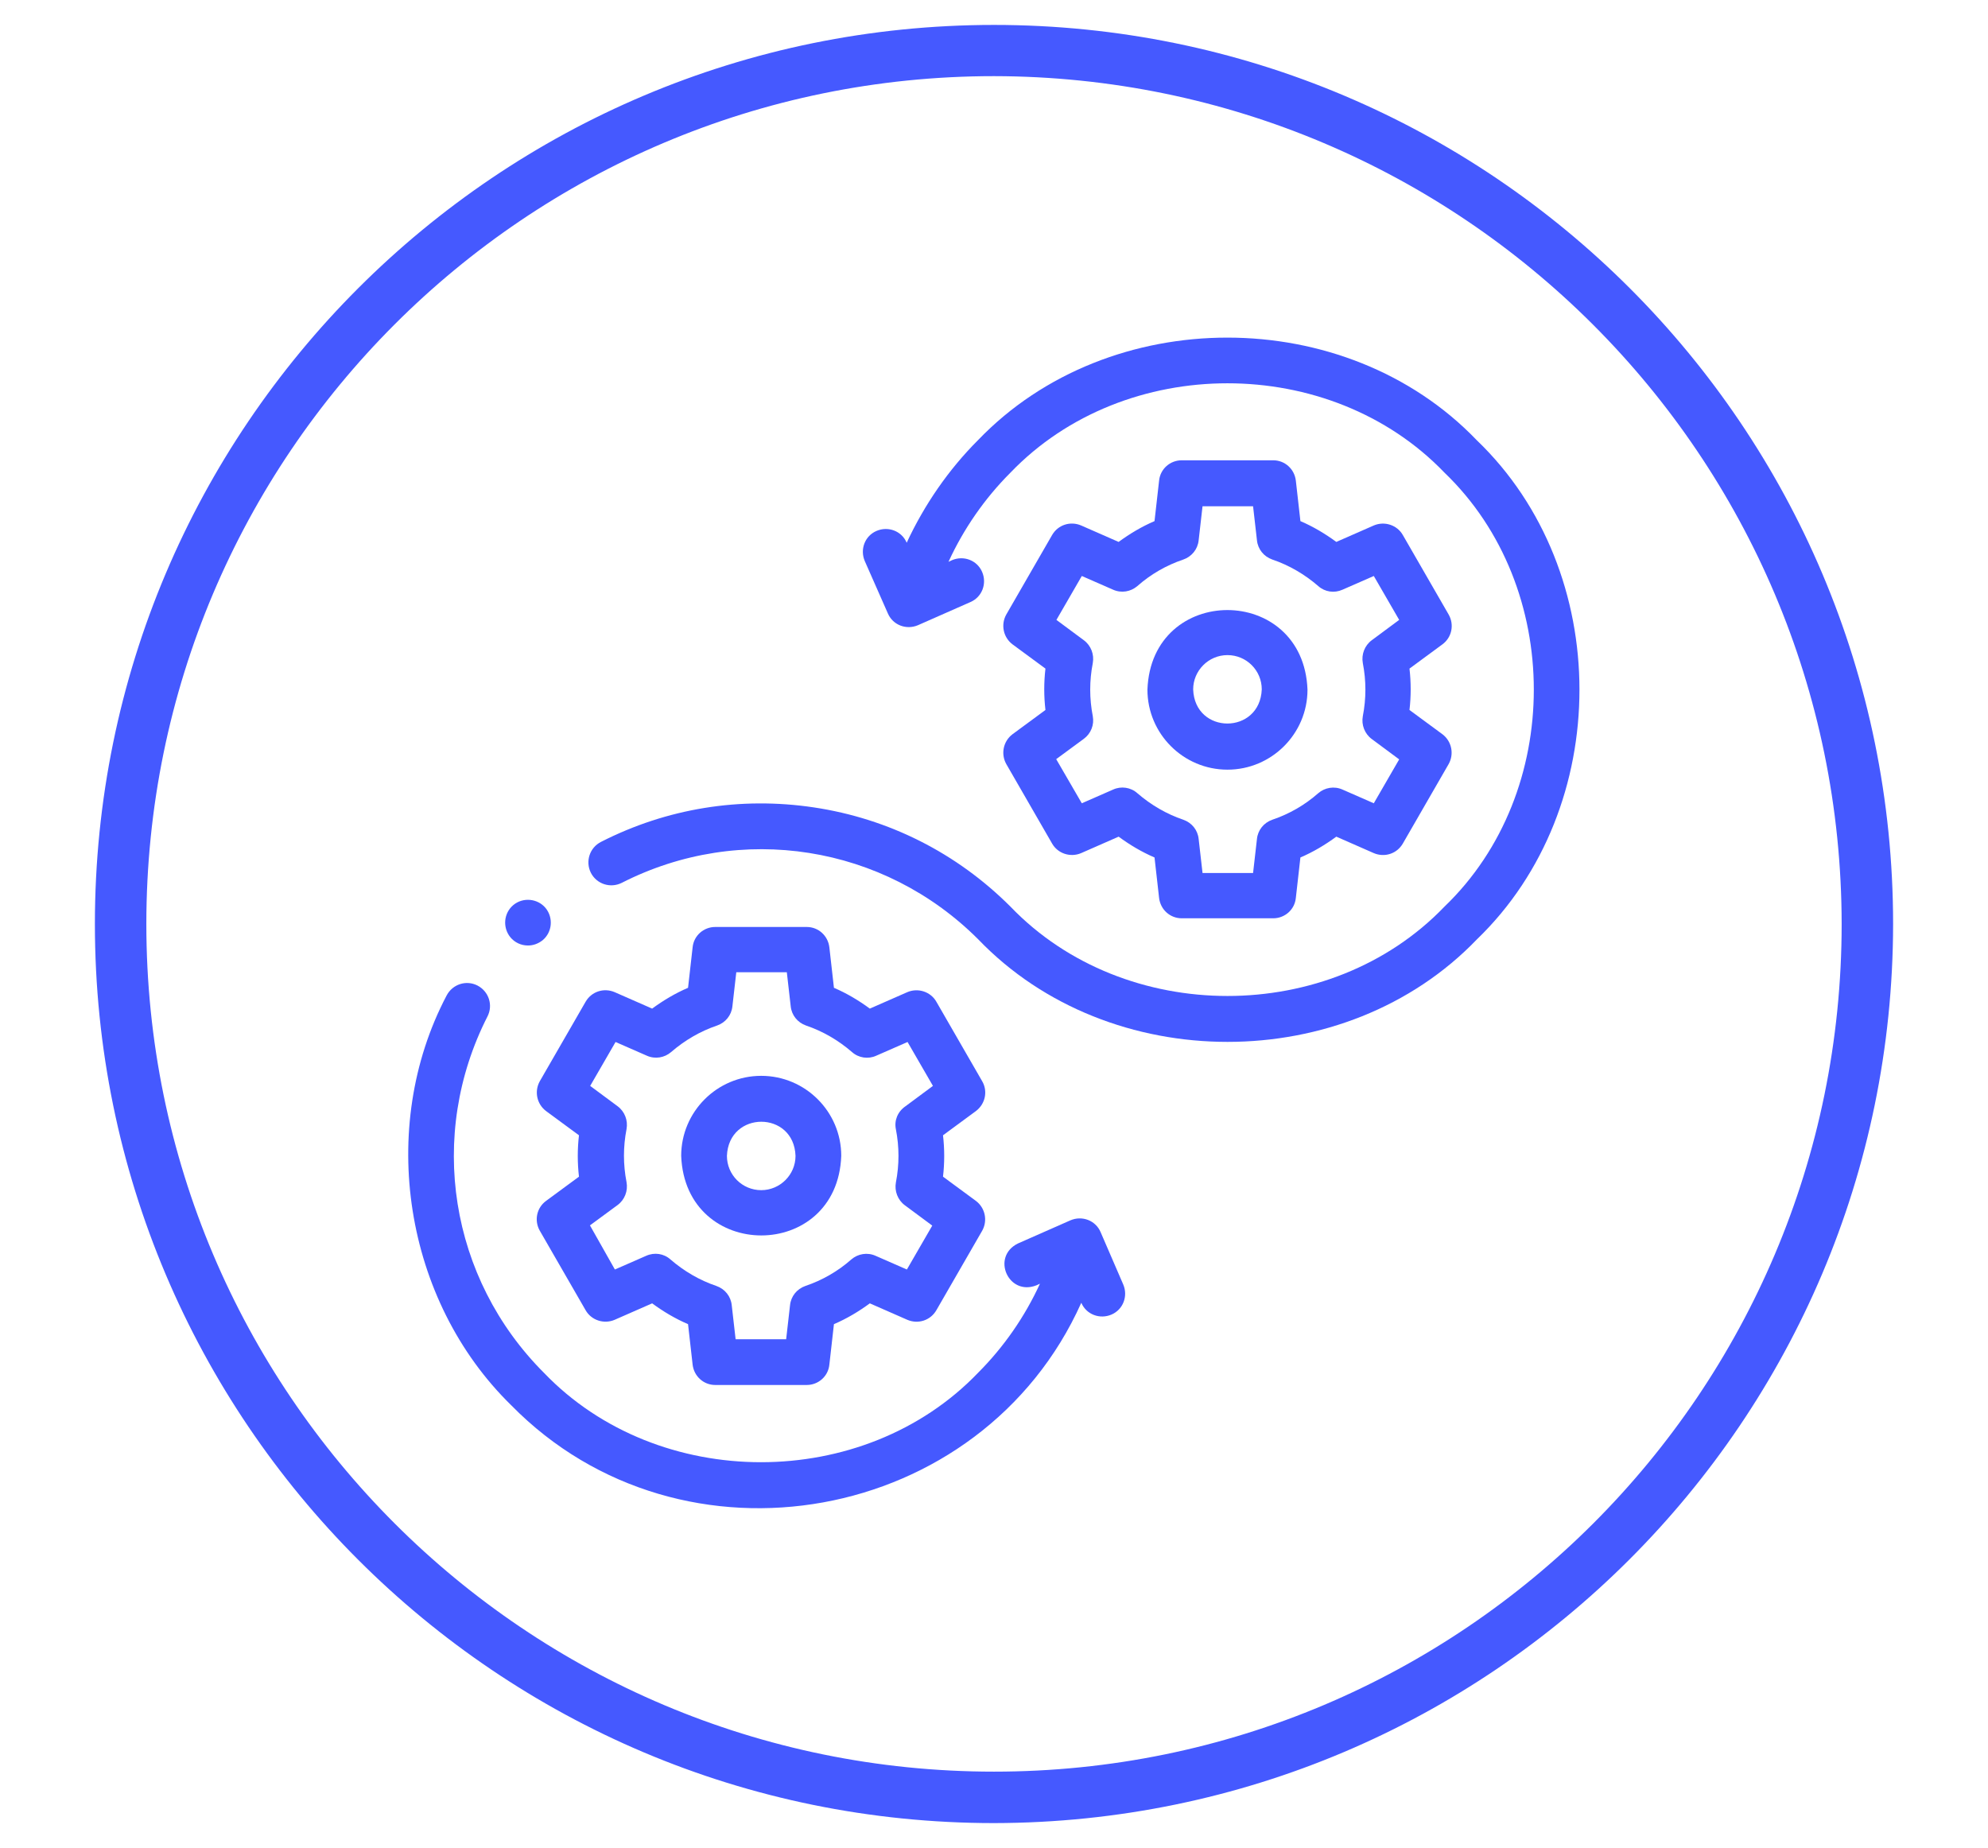
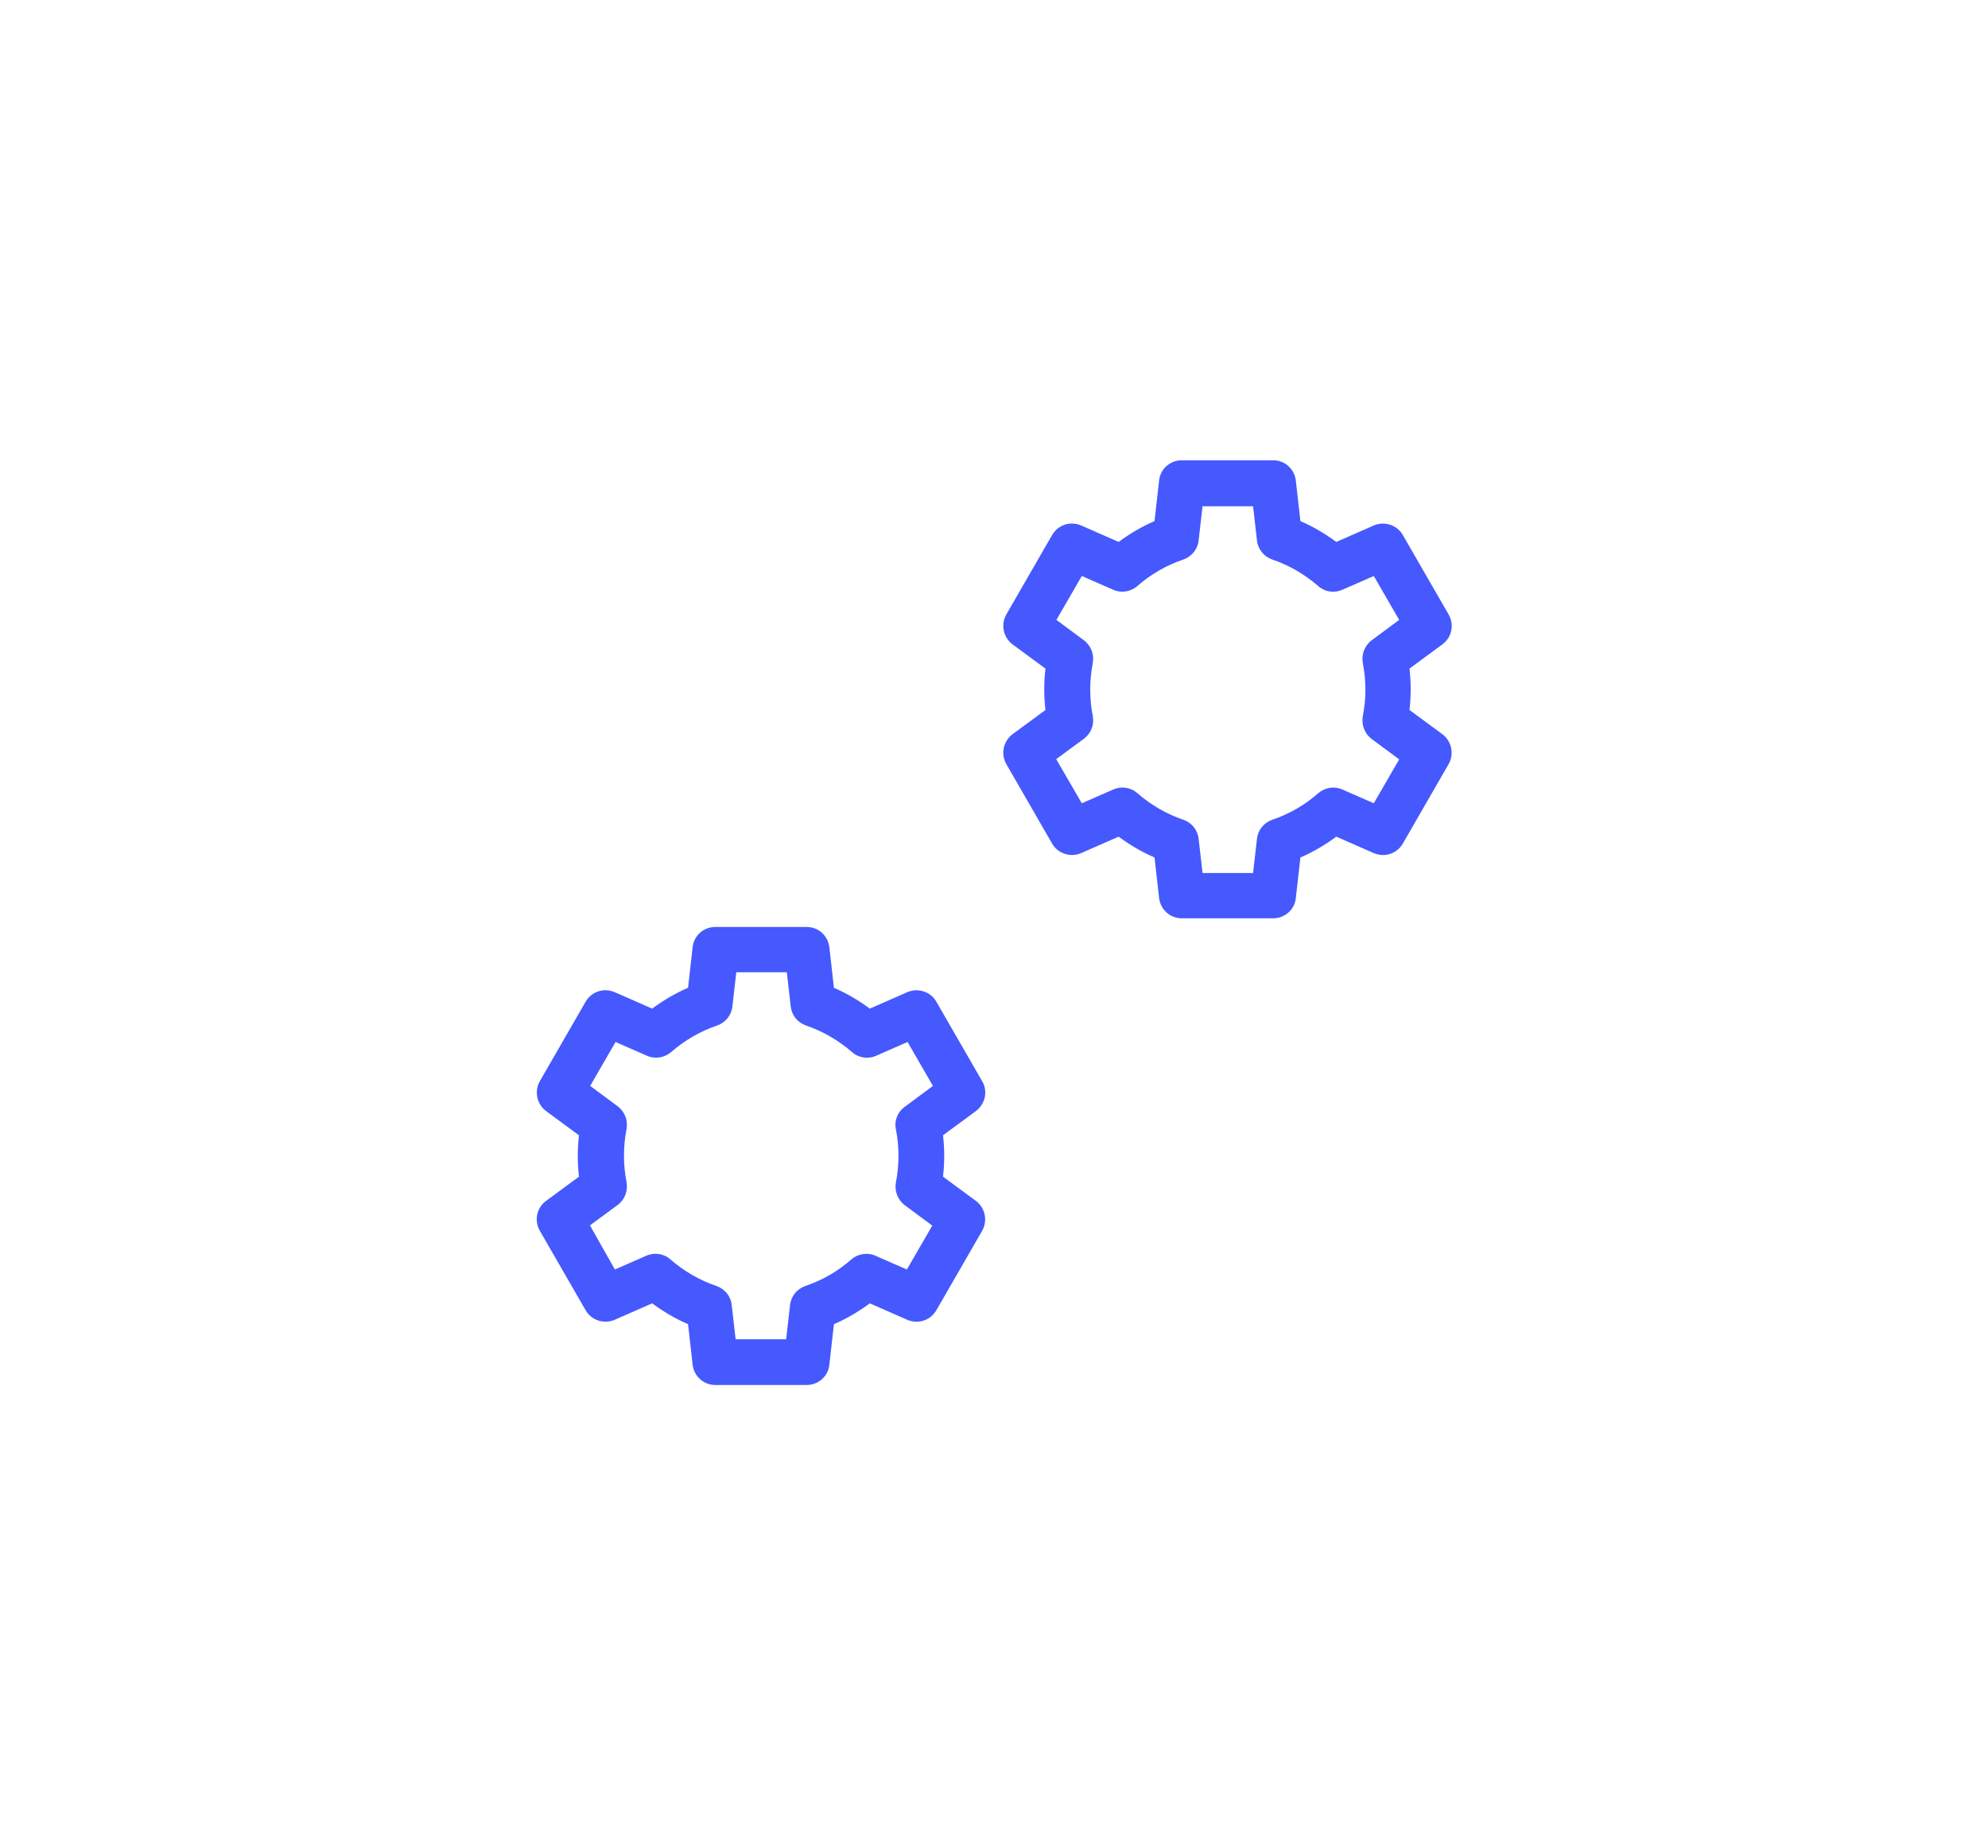
<svg xmlns="http://www.w3.org/2000/svg" version="1.1" id="Icons" x="0px" y="0px" viewBox="0 0 869.4 808.1" style="enable-background:new 0 0 869.4 808.1;" xml:space="preserve">
  <style type="text/css">
	.st0{fill:#4559FF;}
</style>
-   <path class="st0" d="M434.7,797.3c-217.2,0-393.2-176-393.2-393.2s176-393.2,393.2-393.2s393.2,176,393.2,393.2  C827.7,621.1,651.8,797,434.7,797.3z M434.7,33.3C229.9,33.3,64,199.3,64,404.1s166,370.7,370.7,370.7s370.7-166,370.7-370.7  C805.2,199.4,639.4,33.6,434.7,33.3z" />
  <g>
    <path class="st0" d="M429.5,472.8l-20-34.7c-2.5-4.4-8-6.2-12.7-4.2l-16.4,7.2c-4.9-3.6-10.1-6.7-15.7-9.1l-2-17.7   c-0.6-5.1-4.8-8.9-9.9-8.9h-40c-5.1,0-9.4,3.8-9.9,8.9l-2,17.7c-5.6,2.4-10.8,5.5-15.7,9.1l-16.4-7.2c-4.7-2-10.1-0.3-12.7,4.2   l-20,34.7c-2.5,4.4-1.4,10,2.7,13.1l14.4,10.6c-0.7,6-0.7,12.1,0,18.1l-14.4,10.6c-4.1,3-5.3,8.6-2.7,13.1l20,34.7   c2.5,4.4,8,6.2,12.7,4.2l16.4-7.2c4.9,3.6,10.1,6.7,15.7,9.1l2,17.7c0.6,5.1,4.8,8.9,9.9,8.9h40c5.1,0,9.4-3.8,9.9-8.9l2-17.7   c5.6-2.4,10.8-5.5,15.7-9.1l16.4,7.2c4.7,2,10.1,0.3,12.7-4.2l20-34.7c2.5-4.4,1.4-10-2.7-13.1l-14.4-10.6c0.7-6,0.7-12.1,0-18.1   l14.4-10.6C430.9,482.8,432.1,477.2,429.5,472.8z M391.8,493.9c1.5,7.7,1.5,15.5,0,23.2c-0.7,3.8,0.8,7.7,3.9,10l12,8.9l-11.1,19.2   l-13.7-6c-3.6-1.6-7.7-0.9-10.6,1.6c-5.9,5.2-12.7,9.1-20.1,11.6c-3.7,1.3-6.3,4.5-6.7,8.4l-1.7,14.9h-22.1l-1.7-14.9   c-0.4-3.9-3-7.1-6.7-8.4c-7.4-2.5-14.2-6.5-20.1-11.6c-2.9-2.6-7-3.2-10.6-1.6l-13.7,6L258,535.9l12.1-8.9c3.1-2.3,4.6-6.2,3.9-10   c-1.5-7.7-1.5-15.5,0-23.2c0.7-3.8-0.8-7.7-3.9-10l-12-8.9l11.1-19.2l13.7,6c3.6,1.6,7.7,0.9,10.6-1.6c5.9-5.1,12.7-9.1,20.1-11.6   c3.7-1.3,6.3-4.5,6.7-8.4l1.7-14.9h22.1l1.7,14.9c0.4,3.9,3,7.1,6.7,8.4c7.4,2.5,14.2,6.5,20.1,11.6c2.9,2.6,7.1,3.2,10.6,1.6   l13.7-6l11.1,19.2l-12,8.9C392.5,486.2,391,490.1,391.8,493.9L391.8,493.9z" />
-     <path class="st0" d="M332.9,470.5c-19.3,0-35,15.7-35,35c1.8,46.4,68.3,46.4,70,0C367.9,486.2,352.2,470.5,332.9,470.5L332.9,470.5   z M332.9,520.5c-8.3,0-15-6.7-15-15c0.8-19.9,29.3-19.9,30,0C347.9,513.8,341.1,520.5,332.9,520.5L332.9,520.5z M645.8,192.5   c-57.4-59.8-160.7-59.8-218.1,0c-12.9,12.9-23.5,28.3-31.2,44.9l0-0.1c-2.2-5.1-8.1-7.3-13.2-5.1c-5.1,2.2-7.3,8.1-5.1,13.2   l10.1,22.9c2.2,5.1,8.1,7.3,13.2,5.1l22.9-10.1c5.1-2.2,7.3-8.1,5.1-13.2c-2.2-5.1-8.1-7.3-13.2-5.1c0,0,0,0,0,0l-1.5,0.7   c6.6-14.4,15.8-27.7,27.1-39c50-52.1,139.8-52.1,189.8,0c52.1,50,52.1,139.8,0,189.8c-50,52.1-139.8,52.1-189.8,0   c-23.5-23.5-53.3-38.5-86-43.4c-32.1-4.8-64.3,0.4-93.1,15.1c-4.9,2.5-6.9,8.5-4.4,13.5c2.5,4.9,8.5,6.9,13.5,4.4   c52-26.5,114.6-16.6,155.9,24.7c57.4,59.8,160.7,59.8,218.1,0C705.7,353.2,705.7,249.9,645.8,192.5L645.8,192.5z" />
    <path class="st0" d="M440.1,334.2l20,34.7c2.5,4.4,8,6.2,12.7,4.2l16.4-7.2c4.9,3.6,10.1,6.7,15.7,9.1l2,17.7   c0.6,5.1,4.8,8.9,9.9,8.9h40c5.1,0,9.4-3.8,9.9-8.9l2-17.7c5.6-2.4,10.8-5.5,15.7-9.1l16.4,7.2c4.7,2,10.1,0.3,12.7-4.2l20-34.7   c2.5-4.4,1.4-10-2.7-13.1l-14.4-10.6c0.7-6,0.7-12.1,0-18.1l14.4-10.6c4.1-3,5.3-8.6,2.7-13.1l-20-34.7c-2.5-4.4-8-6.2-12.7-4.2   l-16.4,7.2c-4.9-3.6-10.1-6.7-15.7-9.1l-2-17.7c-0.6-5.1-4.8-8.9-9.9-8.9h-40c-5.1,0-9.4,3.8-9.9,8.9l-2,17.7   c-5.6,2.4-10.8,5.5-15.7,9.1l-16.4-7.2c-4.7-2-10.1-0.3-12.7,4.2l-20,34.7c-2.5,4.4-1.4,10,2.7,13.1l14.4,10.6   c-0.7,6-0.7,12.1,0,18.1l-14.4,10.6C438.7,324.2,437.6,329.8,440.1,334.2L440.1,334.2z M477.9,313.2c-1.5-7.7-1.5-15.5,0-23.2   c0.7-3.8-0.8-7.7-3.9-10l-12-8.9l11.1-19.2l13.7,6c3.6,1.6,7.7,0.9,10.6-1.6c5.9-5.2,12.7-9.1,20.1-11.6c3.7-1.3,6.3-4.5,6.7-8.4   l1.7-14.9h22.1l1.7,14.9c0.4,3.9,3,7.1,6.7,8.4c7.4,2.5,14.2,6.5,20.1,11.6c2.9,2.6,7,3.2,10.6,1.6l13.7-6l11.1,19.2l-12,8.9   c-3.1,2.3-4.6,6.2-3.9,10c1.5,7.7,1.5,15.5,0,23.2c-0.7,3.8,0.8,7.7,3.9,10l12,8.9l-11.1,19.2l-13.7-6c-3.6-1.6-7.7-0.9-10.6,1.6   c-5.9,5.2-12.7,9.1-20.1,11.6c-3.7,1.3-6.3,4.5-6.7,8.4l-1.7,14.9h-22.1l-1.7-14.9c-0.4-3.9-3-7.1-6.7-8.4   c-7.4-2.5-14.2-6.5-20.1-11.6c-2.9-2.6-7.1-3.2-10.6-1.6l-13.7,6L461.9,332l12.1-8.9C477.1,320.8,478.6,317,477.9,313.2   L477.9,313.2z" />
-     <path class="st0" d="M536.8,336.6c19.3,0,35-15.7,35-35c-1.8-46.4-68.3-46.4-70,0C501.8,320.9,517.5,336.6,536.8,336.6z    M536.8,286.5c8.3,0,15,6.7,15,15c-0.8,19.9-29.3,19.9-30,0C521.8,293.3,528.5,286.5,536.8,286.5z M481.3,538.8   c-2.2-5.1-8.1-7.3-13.2-5.1l-22.9,10.1c-11.9,5.8-4.2,23.2,8.1,18.3l1.5-0.7c-6.6,14.4-15.8,27.7-27.1,39   c-50,52.1-139.8,52.1-189.8,0c-41.3-41.3-51.2-103.9-24.7-155.9c2.5-4.9,0.6-10.9-4.4-13.5c-4.9-2.5-10.9-0.6-13.5,4.4   c-30.4,57.8-18.6,133.4,28.3,179.2c74.6,76,205.8,52.2,249.3-44.9l0,0.1c2.2,5.1,8.1,7.3,13.2,5.1c0,0,0,0,0,0   c5.1-2.2,7.3-8.1,5.1-13.2L481.3,538.8z M230.9,413.5c2.3,0,4.5-0.8,6.4-2.3c4.2-3.5,4.8-9.8,1.3-14.1c-3.5-4.2-9.9-4.8-14.1-1.3   l0,0c-4.2,3.5-4.8,9.8-1.3,14.1C225.1,412.2,227.9,413.5,230.9,413.5z" />
  </g>
</svg>